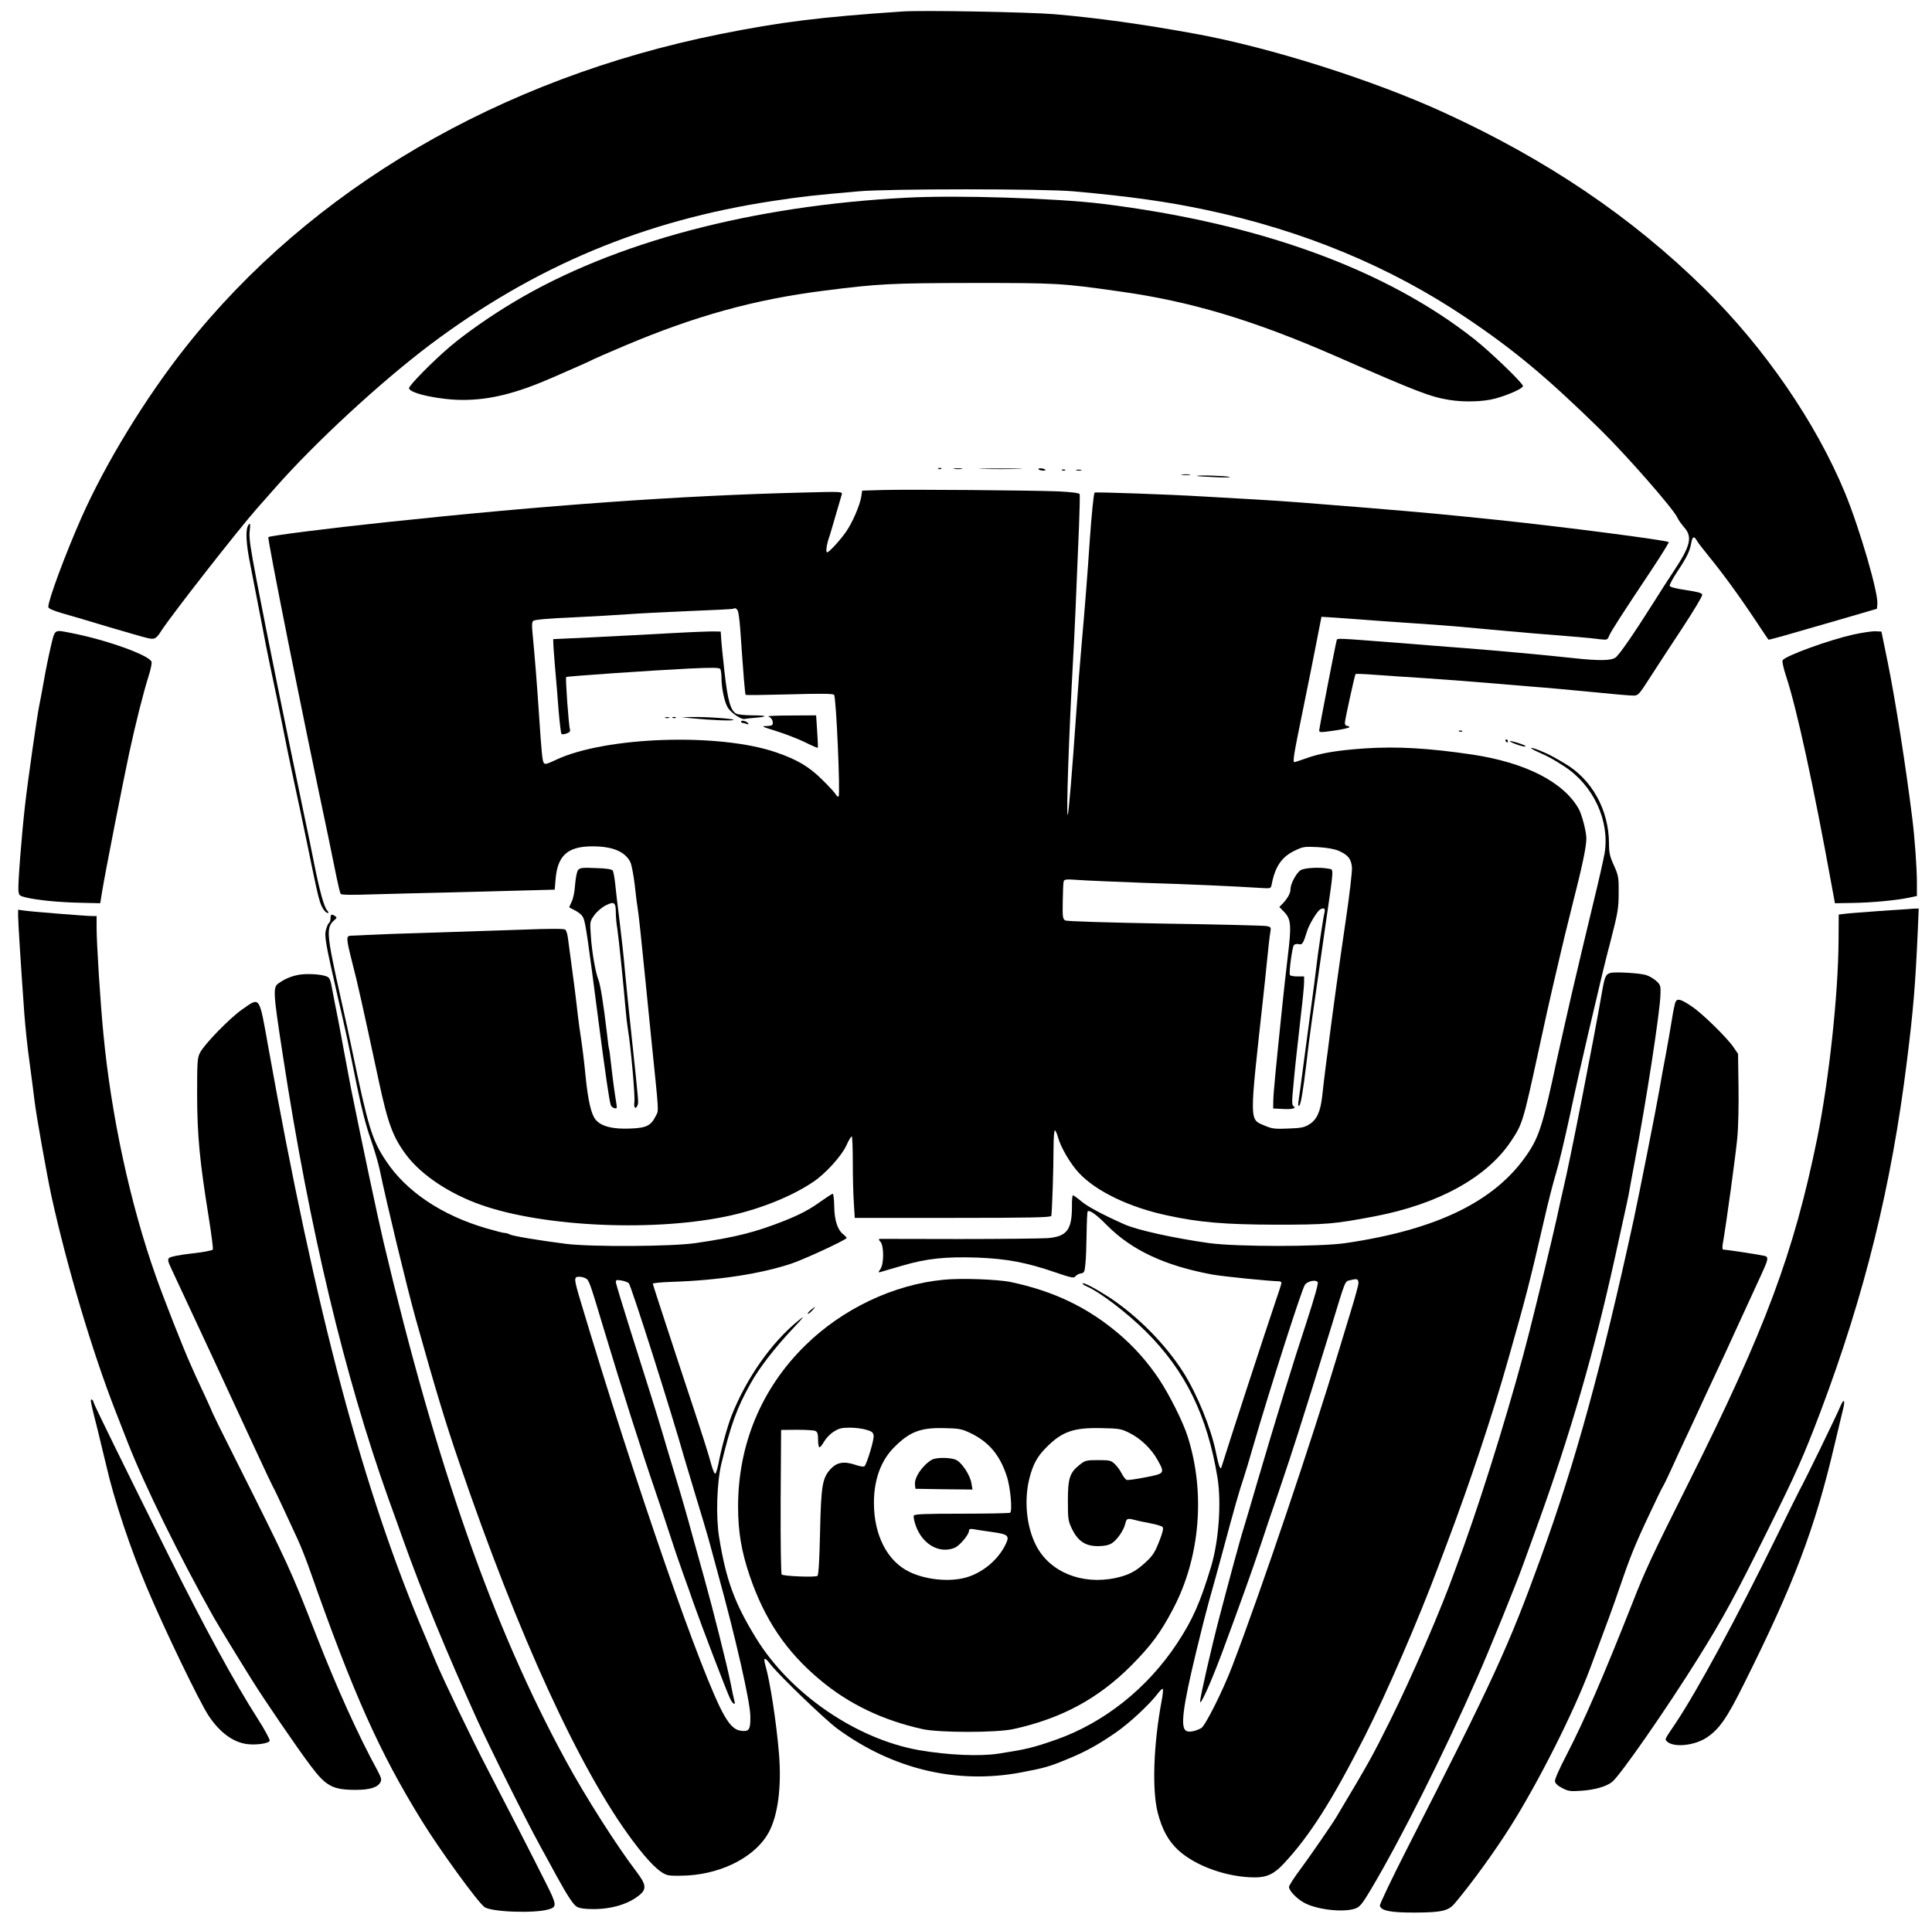
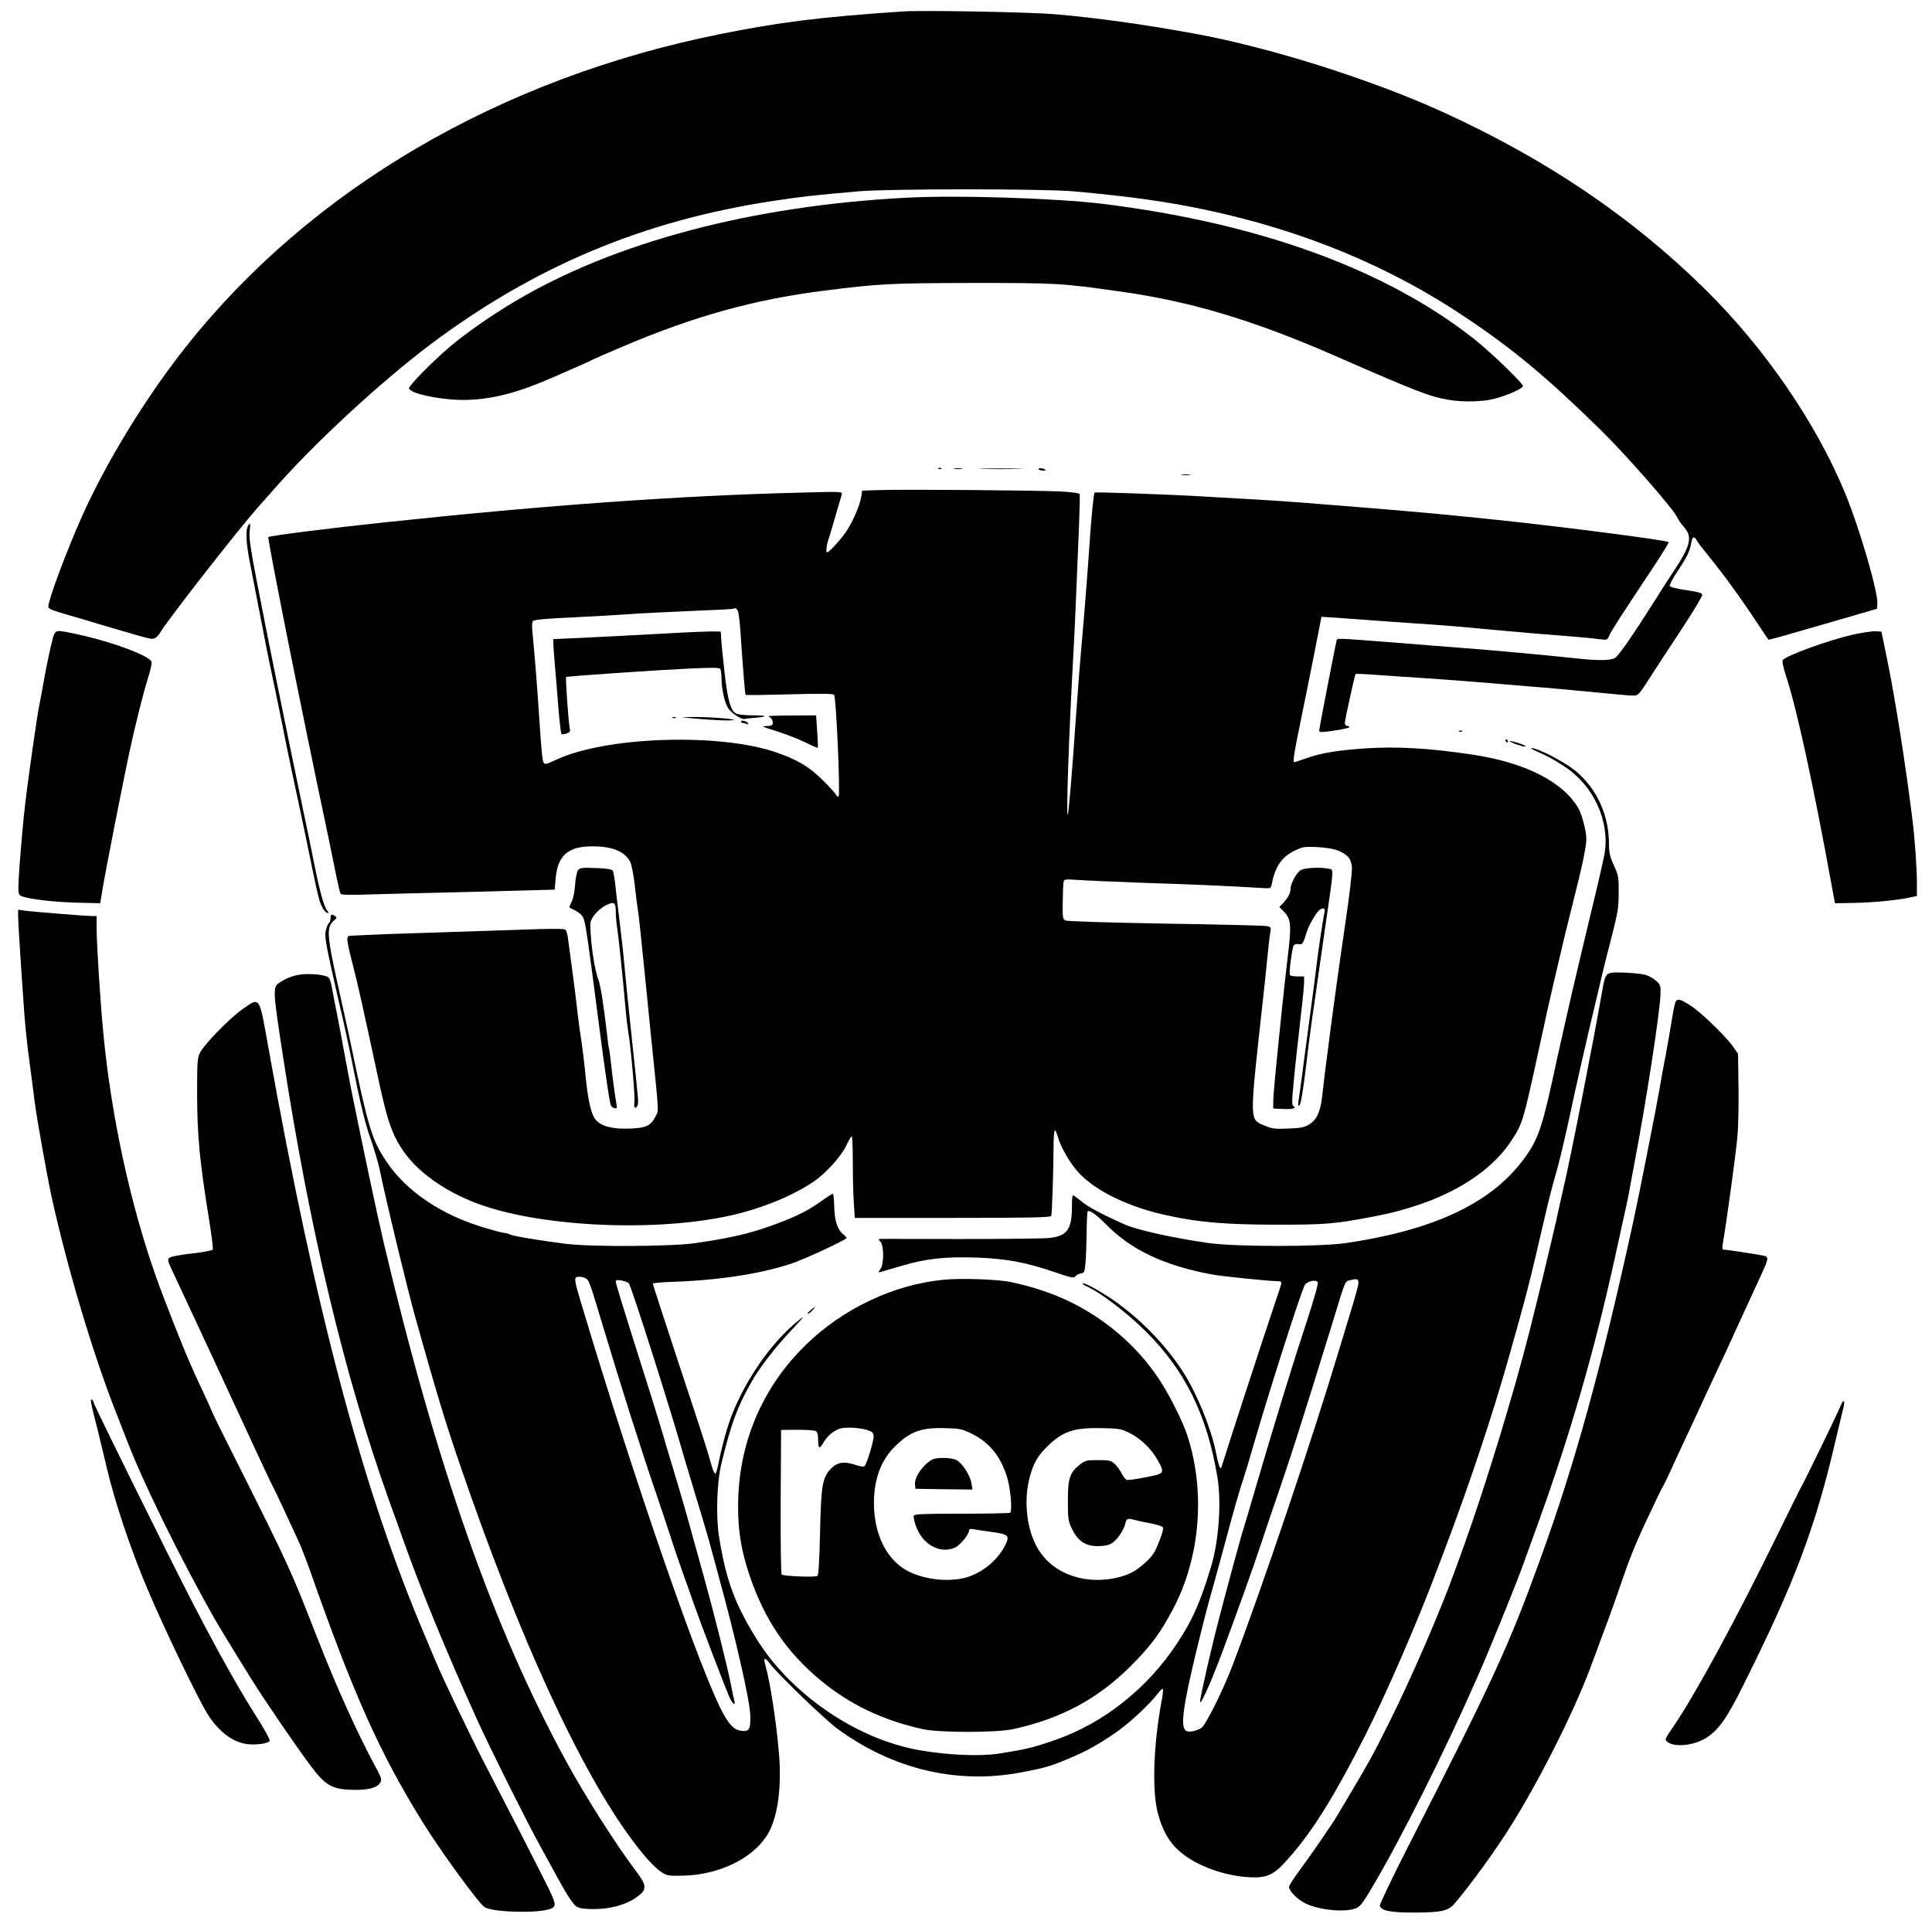
<svg xmlns="http://www.w3.org/2000/svg" version="1.0" width="1280pt" height="1275pt" viewBox="0 0 1280 1275" preserveAspectRatio="xMidYMid meet">
  <g transform="translate(0,1275) scale(0.1,-0.1)" fill="#000000" stroke="none">
    <path d="M5980 12674 c-548 -37 -810 -70 -1209 -150 -1459 -293 -2712 -1026 -3541 -2074 -266 -336 -530 -768 -691 -1131 -107 -243 -219 -544 -219 -591 0 -10 32 -24 97 -43 54 -15 193 -56 308 -91 116 -34 229 -67 253 -72 46 -11 57 -5 90 47 69 107 509 670 638 816 34 39 86 97 115 130 265 302 702 705 1031 953 692 519 1416 822 2273 951 193 29 254 36 560 63 193 18 1238 18 1430 0 378 -34 622 -69 876 -123 642 -136 1216 -374 1719 -712 322 -216 537 -396 891 -742 176 -173 487 -528 512 -585 6 -14 26 -42 44 -63 58 -65 44 -123 -71 -296 -35 -53 -92 -141 -126 -196 -137 -217 -233 -356 -258 -373 -30 -20 -111 -21 -275 -3 -186 20 -509 50 -717 66 -113 9 -313 24 -445 35 -411 32 -405 32 -409 18 -9 -32 -116 -585 -116 -598 0 -14 10 -14 100 -1 55 8 100 18 100 23 0 4 -7 8 -15 8 -8 0 -15 9 -15 19 0 21 66 320 71 325 2 2 58 0 124 -5 66 -5 226 -16 355 -24 129 -9 312 -23 405 -31 94 -8 229 -19 300 -25 72 -5 242 -21 379 -34 136 -14 262 -25 280 -24 29 0 37 9 106 117 41 64 137 211 213 326 76 115 136 216 135 225 -2 12 -29 19 -107 31 -66 9 -106 20 -109 28 -2 7 21 50 51 95 63 94 83 136 92 190 7 41 19 47 35 18 5 -11 42 -59 82 -108 90 -110 200 -260 308 -423 46 -69 84 -126 86 -128 2 -4 93 22 434 121 l285 83 3 31 c7 74 -116 497 -214 736 -192 465 -532 961 -928 1351 -485 478 -1049 859 -1731 1171 -469 215 -1151 431 -1645 521 -345 63 -645 105 -935 130 -169 14 -874 27 -1005 18z" />
    <path d="M6006 11440 c-1023 -53 -1937 -295 -2596 -688 -151 -89 -331 -215 -430 -300 -113 -96 -270 -256 -270 -274 0 -34 202 -78 357 -78 179 0 353 43 593 148 173 75 253 111 271 121 9 5 101 45 205 89 470 199 864 308 1324 366 360 46 440 50 985 51 560 0 583 -1 972 -56 469 -65 887 -190 1433 -429 546 -239 625 -269 752 -290 100 -16 226 -12 304 9 88 24 184 67 184 83 0 19 -213 224 -320 309 -588 465 -1431 771 -2470 899 -310 37 -956 58 -1294 40z" />
    <path d="M6218 9643 c7 -3 16 -2 19 1 4 3 -2 6 -13 5 -11 0 -14 -3 -6 -6z" />
    <path d="M6323 9643 c15 -2 37 -2 50 0 12 2 0 4 -28 4 -27 0 -38 -2 -22 -4z" />
    <path d="M6513 9643 c64 -2 170 -2 235 0 64 1 11 3 -118 3 -129 0 -182 -2 -117 -3z" />
    <path d="M6880 9642 c0 -4 12 -9 27 -10 14 -1 23 1 19 5 -10 10 -46 14 -46 5z" />
-     <path d="M7038 9633 c7 -3 16 -2 19 1 4 3 -2 6 -13 5 -11 0 -14 -3 -6 -6z" />
-     <path d="M7133 9633 c9 -2 23 -2 30 0 6 3 -1 5 -18 5 -16 0 -22 -2 -12 -5z" />
    <path d="M7833 9603 c15 -2 37 -2 50 0 12 2 0 4 -28 4 -27 0 -38 -2 -22 -4z" />
-     <path d="M7931 9596 c2 -2 58 -5 124 -8 66 -3 107 -2 90 2 -30 8 -222 13 -214 6z" />
    <path d="M5844 9503 l-132 -4 -6 -41 c-10 -59 -60 -174 -101 -232 -42 -60 -113 -136 -125 -136 -10 0 -4 47 10 90 8 21 23 75 87 294 5 19 -2 19 -268 12 -803 -20 -1688 -83 -2749 -196 -388 -41 -773 -90 -782 -99 -8 -7 220 -1152 397 -1986 19 -93 44 -214 55 -269 11 -54 23 -103 27 -109 4 -7 74 -8 217 -3 116 3 333 9 481 12 149 4 371 9 495 13 l225 6 6 70 c13 157 81 217 244 217 133 0 215 -34 251 -104 8 -16 22 -87 30 -157 7 -69 16 -137 19 -151 5 -25 23 -194 50 -465 8 -77 25 -252 39 -390 54 -526 51 -478 30 -521 -32 -63 -61 -78 -168 -82 -116 -5 -192 14 -229 58 -30 35 -51 126 -67 285 -11 113 -21 194 -41 325 -6 41 -14 111 -19 155 -5 44 -18 150 -30 235 -11 85 -24 176 -27 202 -3 27 -11 52 -18 58 -8 7 -99 7 -281 0 -148 -5 -420 -14 -604 -20 -184 -5 -373 -12 -420 -15 -47 -2 -97 -5 -112 -5 -37 0 -36 -13 7 -183 34 -131 64 -265 175 -782 61 -284 94 -371 183 -490 99 -131 285 -255 492 -328 420 -149 1168 -181 1660 -70 200 45 407 129 545 223 81 55 184 169 217 239 15 34 31 61 36 61 4 0 7 -78 7 -172 0 -95 3 -217 7 -270 l6 -98 649 0 c510 0 649 3 653 13 5 16 15 314 15 455 0 61 4 112 9 112 4 0 14 -21 21 -47 17 -64 83 -177 139 -236 113 -121 335 -228 586 -281 211 -46 381 -60 715 -61 339 0 387 4 656 55 421 80 744 257 904 497 77 115 80 125 185 608 35 165 77 350 91 410 14 61 36 155 49 210 12 55 48 201 79 325 70 275 96 399 96 454 0 45 -29 158 -51 197 -101 178 -353 306 -704 359 -292 43 -498 55 -712 41 -185 -13 -295 -31 -393 -67 -37 -13 -70 -24 -74 -24 -13 0 -4 52 54 335 33 160 74 366 92 459 l33 169 95 -6 c52 -4 187 -13 300 -22 113 -8 275 -19 360 -25 85 -6 223 -18 305 -26 83 -8 233 -21 335 -30 102 -8 235 -19 295 -24 61 -5 131 -12 157 -16 45 -5 48 -4 58 21 10 27 80 136 282 439 65 98 116 181 114 184 -13 12 -695 101 -1136 147 -379 39 -441 45 -860 80 -392 32 -532 43 -735 55 -93 5 -251 14 -350 20 -230 14 -718 31 -723 26 -6 -7 -20 -143 -32 -316 -13 -199 -33 -454 -54 -690 -9 -96 -25 -303 -36 -460 -27 -388 -50 -664 -56 -669 -11 -12 8 539 36 1039 9 161 18 357 39 880 4 107 6 200 4 206 -3 7 -55 14 -141 18 -174 7 -995 14 -1168 9z m-956 -800 c5 -10 12 -63 16 -118 23 -330 32 -434 36 -439 3 -3 134 -1 290 3 207 6 288 5 296 -3 14 -13 42 -661 30 -673 -4 -5 -12 1 -18 12 -6 11 -47 56 -92 100 -86 85 -165 132 -302 179 -376 131 -1133 106 -1461 -49 -66 -31 -74 -32 -82 -17 -8 17 -13 62 -31 332 -12 186 -29 391 -40 505 -7 68 -7 93 3 101 8 8 98 16 262 23 138 7 302 16 365 21 63 5 246 14 405 21 160 6 292 13 294 15 9 8 21 3 29 -13z m3982 -1591 c61 -27 82 -53 87 -109 2 -27 -16 -184 -42 -358 -43 -292 -80 -562 -105 -755 -6 -47 -17 -137 -26 -200 -8 -63 -19 -155 -24 -203 -12 -105 -36 -157 -87 -188 -32 -20 -55 -24 -139 -27 -87 -4 -107 -1 -152 18 -107 46 -106 4 -12 860 6 52 17 160 25 240 8 80 17 161 21 181 6 35 5 37 -27 43 -19 3 -322 11 -673 16 -388 7 -647 15 -658 21 -17 9 -19 22 -17 126 1 63 3 122 6 132 4 15 15 16 101 10 53 -4 248 -12 432 -19 297 -9 590 -22 778 -34 61 -4 62 -3 67 23 23 119 66 182 150 223 57 28 65 29 155 25 63 -4 110 -12 140 -25z" />
    <path d="M4438 8554 c-142 -8 -374 -20 -515 -27 l-258 -12 1 -30 c0 -17 6 -91 12 -165 7 -74 17 -200 23 -280 7 -80 15 -149 19 -153 4 -4 19 -3 34 3 20 7 26 15 22 27 -8 21 -31 341 -25 347 6 5 568 44 814 56 155 7 201 7 207 -3 4 -6 8 -32 8 -56 0 -74 21 -169 44 -203 22 -34 91 -79 110 -72 6 2 37 5 69 8 90 7 80 16 -17 16 -48 0 -96 5 -108 11 -38 20 -57 89 -78 276 -11 98 -21 198 -22 223 l-3 45 -40 1 c-22 1 -156 -4 -297 -12z" />
    <path d="M5090 8003 c19 -8 30 -23 30 -45 0 -14 -9 -18 -42 -19 -38 0 -30 -4 67 -34 60 -19 145 -52 190 -74 44 -22 81 -38 83 -36 2 2 0 51 -4 109 l-7 106 -166 -1 c-91 0 -159 -3 -151 -6z" />
-     <path d="M4408 7993 c6 -2 18 -2 25 0 6 3 1 5 -13 5 -14 0 -19 -2 -12 -5z" />
    <path d="M4458 7993 c7 -3 16 -2 19 1 4 3 -2 6 -13 5 -11 0 -14 -3 -6 -6z" />
    <path d="M4590 7990 c120 -12 270 -18 270 -10 0 8 -184 21 -279 19 l-66 -2 75 -7z" />
    <path d="M4910 7969 c0 -5 4 -9 9 -9 5 0 17 -3 27 -7 11 -4 15 -3 11 4 -9 14 -47 24 -47 12z" />
    <path d="M8619 6985 c-28 -15 -69 -90 -69 -126 0 -26 -16 -57 -48 -92 l-26 -27 33 -34 c45 -47 48 -89 22 -301 -11 -93 -27 -235 -35 -315 -44 -424 -59 -580 -60 -630 l-1 -55 59 -3 c67 -4 99 4 76 18 -11 7 -12 28 -1 137 12 131 15 158 50 468 12 99 21 196 21 217 l0 38 -44 0 c-25 0 -47 4 -50 9 -8 12 15 184 26 198 6 7 20 10 33 7 23 -6 29 3 55 87 11 39 65 129 84 141 23 16 38 9 32 -14 -8 -30 -45 -273 -56 -373 -5 -44 -18 -145 -29 -225 -21 -160 -21 -158 -56 -420 -13 -102 -27 -205 -31 -229 -5 -29 -4 -42 3 -38 11 7 25 88 49 287 21 183 27 222 125 905 59 406 57 371 19 379 -55 11 -154 6 -181 -9z" />
    <path d="M1645 9270 c-20 -32 -15 -123 14 -265 16 -82 48 -247 71 -365 22 -118 47 -244 55 -280 17 -79 76 -361 116 -565 17 -82 43 -208 59 -280 16 -71 49 -231 75 -355 59 -288 70 -339 85 -386 13 -42 37 -74 53 -74 6 0 3 8 -6 18 -20 22 -50 130 -87 317 -16 83 -46 227 -66 320 -122 585 -242 1174 -314 1550 -40 209 -51 282 -46 323 6 51 4 62 -9 42z" />
    <path d="M336 8463 c-14 -60 -35 -162 -46 -228 -12 -66 -25 -138 -30 -160 -13 -58 -77 -508 -94 -660 -23 -200 -48 -526 -44 -565 3 -33 6 -36 51 -47 75 -18 218 -32 362 -35 l129 -3 13 80 c19 118 138 724 179 915 40 186 93 398 129 512 14 43 22 85 19 93 -18 45 -302 146 -534 191 -114 22 -105 28 -134 -93z" />
    <path d="M12277 8545 c-160 -36 -441 -138 -466 -169 -5 -7 3 -48 24 -112 69 -209 181 -725 298 -1369 l24 -130 119 2 c128 2 286 17 372 35 l52 11 0 88 c0 96 -14 295 -31 429 -41 332 -111 779 -162 1030 l-42 205 -40 2 c-22 1 -88 -9 -148 -22z" />
    <path d="M9668 7903 c7 -3 16 -2 19 1 4 3 -2 6 -13 5 -11 0 -14 -3 -6 -6z" />
    <path d="M9975 7840 c3 -5 8 -10 11 -10 2 0 4 5 4 10 0 6 -5 10 -11 10 -5 0 -7 -4 -4 -10z" />
    <path d="M10025 7826 c42 -18 92 -30 80 -18 -10 9 -85 32 -101 32 -5 -1 5 -7 21 -14z" />
    <path d="M10190 7767 c74 -33 96 -45 175 -96 192 -125 301 -360 266 -575 -7 -39 -39 -183 -73 -321 -33 -137 -66 -275 -73 -305 -7 -30 -40 -170 -73 -310 -32 -140 -76 -334 -97 -430 -91 -426 -117 -511 -196 -627 -211 -312 -597 -501 -1204 -590 -170 -25 -723 -25 -905 0 -233 33 -475 86 -560 124 -146 65 -243 117 -285 152 -27 23 -53 41 -57 41 -3 0 -7 -33 -6 -73 0 -156 -33 -200 -159 -211 -43 -3 -307 -6 -588 -6 -280 1 -516 1 -524 1 -11 -1 -11 -5 2 -19 24 -26 24 -148 0 -181 -16 -23 -15 -24 3 -19 10 3 73 22 140 41 162 48 289 61 499 54 197 -8 325 -32 517 -98 106 -36 123 -40 133 -26 6 8 22 17 35 19 23 3 26 9 31 63 4 33 7 123 8 201 1 77 4 143 7 147 12 12 59 -22 124 -88 164 -167 383 -271 700 -330 70 -13 380 -44 443 -45 9 0 17 -5 17 -11 0 -6 -20 -67 -44 -137 -56 -164 -312 -948 -353 -1082 -7 -25 -19 5 -38 100 -32 158 -124 382 -214 525 -119 187 -300 371 -488 496 -89 58 -173 103 -180 95 -3 -3 7 -11 23 -18 91 -39 269 -175 395 -300 262 -260 407 -556 475 -968 27 -166 9 -419 -42 -590 -73 -241 -122 -352 -226 -510 -197 -298 -484 -526 -803 -638 -151 -53 -199 -64 -380 -92 -124 -19 -334 -10 -525 23 -416 73 -854 373 -1080 741 -142 230 -199 384 -245 666 -23 136 -16 364 14 490 64 263 102 369 195 535 55 99 158 233 273 355 83 88 89 98 43 60 -177 -143 -344 -380 -443 -630 -27 -69 -67 -212 -87 -318 -7 -34 -16 -65 -21 -67 -4 -3 -15 21 -24 52 -28 101 -42 147 -218 678 -94 286 -172 524 -172 529 0 4 55 10 123 12 307 10 586 52 792 120 82 27 347 149 369 170 2 2 -7 13 -21 24 -39 30 -60 94 -61 187 -1 46 -5 83 -10 83 -4 0 -38 -22 -75 -48 -77 -56 -142 -90 -245 -131 -192 -76 -321 -109 -589 -148 -154 -23 -691 -26 -858 -5 -168 21 -354 52 -372 62 -10 6 -25 10 -34 10 -9 0 -64 14 -122 31 -295 86 -531 244 -665 447 -92 138 -118 222 -227 747 -17 83 -40 188 -51 235 -51 228 -61 274 -84 391 -26 140 -23 186 18 220 19 16 20 20 7 29 -23 15 -30 12 -30 -14 0 -14 -4 -28 -10 -31 -5 -3 -14 -23 -20 -44 -12 -44 -4 -87 75 -435 60 -259 62 -268 130 -603 29 -142 61 -268 90 -348 24 -69 51 -160 60 -203 47 -227 179 -774 239 -990 131 -468 197 -687 287 -949 394 -1154 801 -2042 1150 -2509 109 -146 186 -221 238 -230 18 -4 77 -4 130 -1 236 15 449 129 534 285 61 113 86 302 68 522 -18 213 -59 479 -91 589 -14 50 -3 52 32 6 55 -72 363 -369 446 -430 366 -268 789 -369 1214 -290 154 29 191 39 313 90 115 47 197 92 315 173 92 63 228 190 282 262 14 19 29 32 32 29 3 -3 0 -41 -9 -85 -53 -287 -63 -585 -25 -734 29 -113 71 -190 138 -251 115 -105 325 -179 507 -179 79 0 128 24 190 91 173 185 321 419 537 844 145 286 356 774 489 1130 17 44 39 103 49 130 155 409 308 868 413 1240 116 408 142 508 237 921 26 115 62 255 79 310 17 54 58 227 92 384 33 157 88 400 121 540 33 140 69 291 79 335 10 44 41 172 71 285 48 187 52 215 52 315 1 103 -2 115 -32 182 -27 59 -32 84 -32 145 -1 221 -113 424 -293 529 -88 52 -99 57 -147 78 -81 35 -107 33 -30 -2z m-6311 -3487 c24 -12 27 -22 121 -335 119 -395 247 -799 345 -1085 31 -91 74 -219 95 -285 21 -66 59 -178 85 -250 26 -71 57 -159 69 -195 59 -166 220 -588 244 -637 16 -34 37 -46 28 -15 -3 9 -15 64 -26 122 -22 111 -117 489 -176 700 -19 69 -51 184 -71 255 -44 162 -77 277 -137 475 -26 85 -56 187 -67 225 -34 115 -105 342 -210 672 -54 171 -99 319 -99 328 0 14 6 16 38 10 20 -3 42 -12 48 -18 16 -17 282 -853 369 -1162 13 -44 48 -161 78 -260 31 -99 67 -223 82 -275 14 -52 42 -153 61 -225 118 -428 213 -847 215 -943 2 -83 -6 -102 -42 -102 -53 0 -86 26 -130 102 -143 245 -592 1540 -954 2751 -43 144 -44 157 -9 157 14 0 33 -4 43 -10z m5121 -33 c0 -12 -23 -96 -51 -187 -28 -91 -63 -208 -79 -260 -177 -590 -511 -1579 -704 -2085 -62 -164 -181 -402 -208 -416 -39 -21 -80 -29 -99 -18 -40 21 -23 156 66 524 25 105 63 255 85 335 23 80 65 235 95 345 69 258 108 395 134 470 11 33 41 132 66 220 108 371 318 1028 340 1061 16 24 70 37 85 19 6 -7 -19 -97 -74 -266 -88 -266 -204 -644 -326 -1059 -39 -135 -80 -272 -90 -305 -21 -64 -96 -342 -161 -590 -54 -206 -129 -535 -128 -560 1 -31 70 123 143 317 120 323 213 583 259 723 25 77 80 239 122 360 41 121 95 283 119 360 25 77 71 226 104 330 33 105 87 280 121 390 101 331 89 302 130 313 43 11 51 7 51 -21z" />
    <path d="M3830 6985 c-8 -10 -16 -51 -20 -98 -3 -49 -13 -95 -24 -115 -9 -19 -16 -35 -14 -35 63 -31 83 -46 94 -72 14 -34 30 -145 99 -680 45 -346 71 -524 81 -556 2 -9 13 -19 24 -22 16 -4 18 -1 15 22 -12 70 -26 176 -36 266 -6 55 -12 102 -14 105 -2 3 -8 50 -14 105 -23 194 -43 320 -57 355 -19 47 -43 184 -50 295 -6 89 -6 90 25 133 18 24 51 52 77 64 54 27 64 19 64 -52 0 -25 4 -72 10 -105 9 -57 41 -373 55 -535 3 -41 10 -100 15 -130 19 -110 49 -448 43 -483 -6 -38 9 -52 21 -20 7 18 8 10 -38 443 -19 173 -39 376 -46 450 -6 74 -22 221 -35 325 -13 105 -27 220 -30 256 -4 36 -11 72 -15 80 -6 9 -39 15 -112 17 -88 4 -106 2 -118 -13z" />
-     <path d="M12445 6713 c-110 -8 -214 -16 -231 -19 l-32 -4 -1 -168 c-2 -364 -64 -931 -142 -1317 -155 -759 -342 -1261 -849 -2275 -246 -491 -291 -587 -376 -805 -192 -486 -319 -779 -435 -1003 -47 -90 -79 -162 -77 -175 2 -14 18 -30 48 -45 40 -21 55 -23 125 -18 91 6 168 28 206 59 56 46 362 487 571 822 167 268 245 412 462 850 187 376 235 485 347 780 293 777 471 1499 573 2325 43 345 56 505 72 868 l6 142 -34 -1 c-18 -1 -123 -8 -233 -16z" />
    <path d="M120 6680 c0 -42 21 -367 41 -645 6 -82 21 -229 35 -325 13 -96 28 -214 34 -263 12 -98 80 -478 110 -619 103 -469 271 -1034 425 -1428 31 -80 68 -174 82 -210 112 -286 341 -751 568 -1155 31 -54 148 -247 253 -415 86 -138 304 -457 392 -573 100 -133 145 -157 298 -157 91 0 144 16 162 50 10 18 6 30 -19 78 -128 234 -269 546 -406 897 -172 441 -178 454 -548 1192 -76 150 -137 275 -137 277 0 2 -23 53 -50 112 -28 60 -55 118 -60 129 -5 11 -22 49 -38 85 -49 109 -178 437 -230 585 -168 474 -295 1058 -347 1605 -20 203 -45 598 -45 703 l0 77 -27 0 c-42 0 -402 29 -450 36 l-43 6 0 -42z" />
    <path d="M10673 6304 c-34 -8 -41 -23 -58 -120 -59 -341 -215 -1133 -255 -1299 -5 -22 -28 -121 -49 -220 -32 -143 -120 -508 -180 -745 -102 -403 -289 -1015 -431 -1410 -23 -63 -50 -137 -60 -165 -93 -261 -286 -706 -429 -994 -122 -245 -139 -275 -356 -639 -31 -52 -169 -252 -236 -343 -44 -58 -79 -113 -79 -122 0 -24 47 -74 95 -102 81 -48 265 -70 345 -41 30 11 46 31 106 132 192 323 480 895 699 1394 78 175 260 623 307 755 14 39 57 158 96 265 216 598 374 1143 512 1770 81 367 89 405 94 435 3 17 18 102 35 190 76 397 169 999 172 1115 2 59 0 65 -29 91 -17 15 -48 33 -69 39 -42 12 -196 21 -230 14z" />
    <path d="M1980 6291 c-48 -9 -89 -25 -132 -55 -41 -27 -40 -52 27 -486 176 -1148 408 -2117 700 -2935 26 -71 69 -191 95 -265 128 -358 284 -737 491 -1195 84 -185 318 -655 420 -841 45 -82 93 -169 106 -194 73 -133 111 -190 134 -204 19 -11 52 -16 109 -16 126 0 236 34 309 95 46 39 41 69 -21 151 -130 170 -341 501 -470 739 -481 883 -855 1949 -1208 3440 -41 175 -138 633 -216 1020 -2 11 -22 119 -45 240 -22 121 -44 238 -49 260 -5 22 -16 82 -26 133 -15 84 -19 95 -43 103 -36 14 -127 19 -181 10z" />
    <path d="M11102 6113 c-6 -10 -17 -65 -26 -123 -9 -58 -28 -163 -41 -235 -14 -71 -32 -170 -40 -220 -20 -118 -139 -718 -171 -865 -213 -978 -386 -1608 -617 -2245 -212 -585 -311 -800 -881 -1917 -103 -202 -186 -376 -184 -385 6 -34 72 -47 238 -46 171 1 216 11 258 61 111 131 268 348 369 509 188 298 419 757 528 1048 104 277 161 433 190 520 73 214 106 296 195 485 50 107 95 200 100 205 4 6 28 55 53 110 25 55 65 143 90 195 25 52 86 185 137 295 51 110 111 238 133 285 21 47 51 110 64 140 23 51 63 138 172 374 43 94 48 111 30 122 -9 5 -252 43 -283 44 -4 0 -6 15 -3 33 24 135 88 606 97 707 7 69 10 222 8 341 l-3 216 -28 41 c-39 60 -205 223 -274 270 -75 51 -99 58 -111 35z" />
    <path d="M1604 6061 c-85 -60 -252 -232 -279 -287 -18 -35 -19 -62 -19 -284 1 -269 17 -434 77 -807 18 -112 30 -207 27 -213 -4 -6 -67 -18 -141 -26 -80 -9 -140 -21 -148 -29 -12 -11 -9 -24 19 -82 74 -157 450 -966 552 -1188 61 -132 114 -244 118 -250 4 -5 33 -66 65 -135 32 -69 75 -161 95 -205 21 -44 59 -141 85 -215 286 -814 459 -1201 739 -1654 118 -192 369 -537 415 -572 43 -33 330 -44 425 -16 58 16 56 30 -22 184 -79 158 -258 507 -386 753 -99 190 -288 583 -341 710 -21 50 -50 119 -65 155 -412 965 -726 2143 -1043 3915 -61 342 -53 330 -173 246z" />
    <path d="M6250 4270 c-331 -32 -669 -193 -915 -435 -290 -284 -445 -657 -445 -1067 0 -168 22 -297 76 -457 99 -292 243 -506 469 -694 189 -158 411 -265 675 -324 110 -25 493 -25 605 0 318 70 562 202 780 421 132 133 195 218 278 377 178 338 214 769 96 1139 -30 96 -118 272 -189 380 -76 114 -167 217 -269 303 -208 176 -431 282 -715 342 -86 18 -332 27 -446 15z m-510 -994 c38 -11 46 -18 48 -41 3 -26 -43 -180 -60 -200 -5 -6 -29 -2 -62 9 -74 25 -121 17 -163 -28 -55 -60 -63 -109 -70 -421 -4 -187 -10 -282 -17 -287 -15 -11 -226 -2 -237 9 -5 5 -8 203 -7 484 l3 474 105 1 c58 0 113 -3 123 -8 13 -7 17 -21 17 -58 0 -28 4 -50 9 -50 6 0 19 17 31 38 12 21 40 51 63 65 34 22 52 27 107 27 36 0 85 -6 110 -14z m690 -22 c120 -58 193 -143 239 -282 25 -72 40 -235 23 -246 -6 -3 -151 -6 -322 -6 -249 0 -312 -3 -316 -13 -3 -8 3 -36 12 -63 43 -126 157 -192 259 -150 34 15 95 87 95 114 0 11 8 13 33 9 17 -4 70 -11 117 -18 115 -16 123 -24 86 -95 -56 -106 -170 -192 -286 -214 -109 -21 -248 -3 -346 45 -146 71 -234 243 -234 457 0 153 46 279 132 366 104 105 176 133 333 129 99 -2 116 -5 175 -33z m1053 1 c73 -36 144 -104 185 -177 51 -91 50 -92 -79 -117 -61 -12 -117 -20 -125 -17 -7 3 -22 22 -33 43 -10 21 -31 49 -46 63 -24 23 -35 25 -110 25 -78 0 -86 -2 -122 -31 -66 -52 -78 -90 -78 -239 0 -123 2 -133 28 -188 40 -80 89 -112 171 -112 41 0 71 6 92 19 33 20 79 85 89 129 9 36 14 38 61 26 21 -6 70 -16 107 -23 38 -7 73 -18 79 -24 8 -8 2 -35 -23 -98 -28 -71 -43 -94 -88 -135 -66 -62 -114 -86 -200 -105 -226 -48 -440 41 -529 220 -62 124 -78 296 -42 440 24 93 51 144 112 205 104 105 180 132 363 128 121 -2 134 -5 188 -32z" />
    <path d="M6175 3078 c-61 -34 -119 -118 -113 -166 l3 -27 189 -3 189 -2 -7 42 c-8 50 -58 129 -97 152 -31 19 -133 21 -164 4z" />
    <path d="M5371 4069 c-13 -11 -22 -22 -19 -24 2 -3 15 6 28 20 28 30 24 32 -9 4z" />
    <path d="M605 3449 c3 -19 22 -97 42 -174 19 -77 45 -185 58 -240 51 -223 159 -548 269 -807 113 -269 350 -761 409 -848 74 -111 163 -176 257 -187 62 -7 140 5 147 22 2 8 -33 74 -80 147 -154 241 -348 596 -588 1078 -306 615 -499 1008 -499 1018 0 6 -5 14 -11 18 -8 4 -9 -4 -4 -27z" />
    <path d="M12194 3434 c-24 -59 -240 -503 -272 -559 -6 -11 -72 -144 -146 -295 -271 -554 -530 -1031 -675 -1249 -75 -111 -72 -104 -57 -120 43 -42 181 -29 264 26 82 55 133 127 245 353 333 666 471 1031 601 1585 26 110 52 219 58 243 14 56 3 66 -18 16z" />
  </g>
</svg>